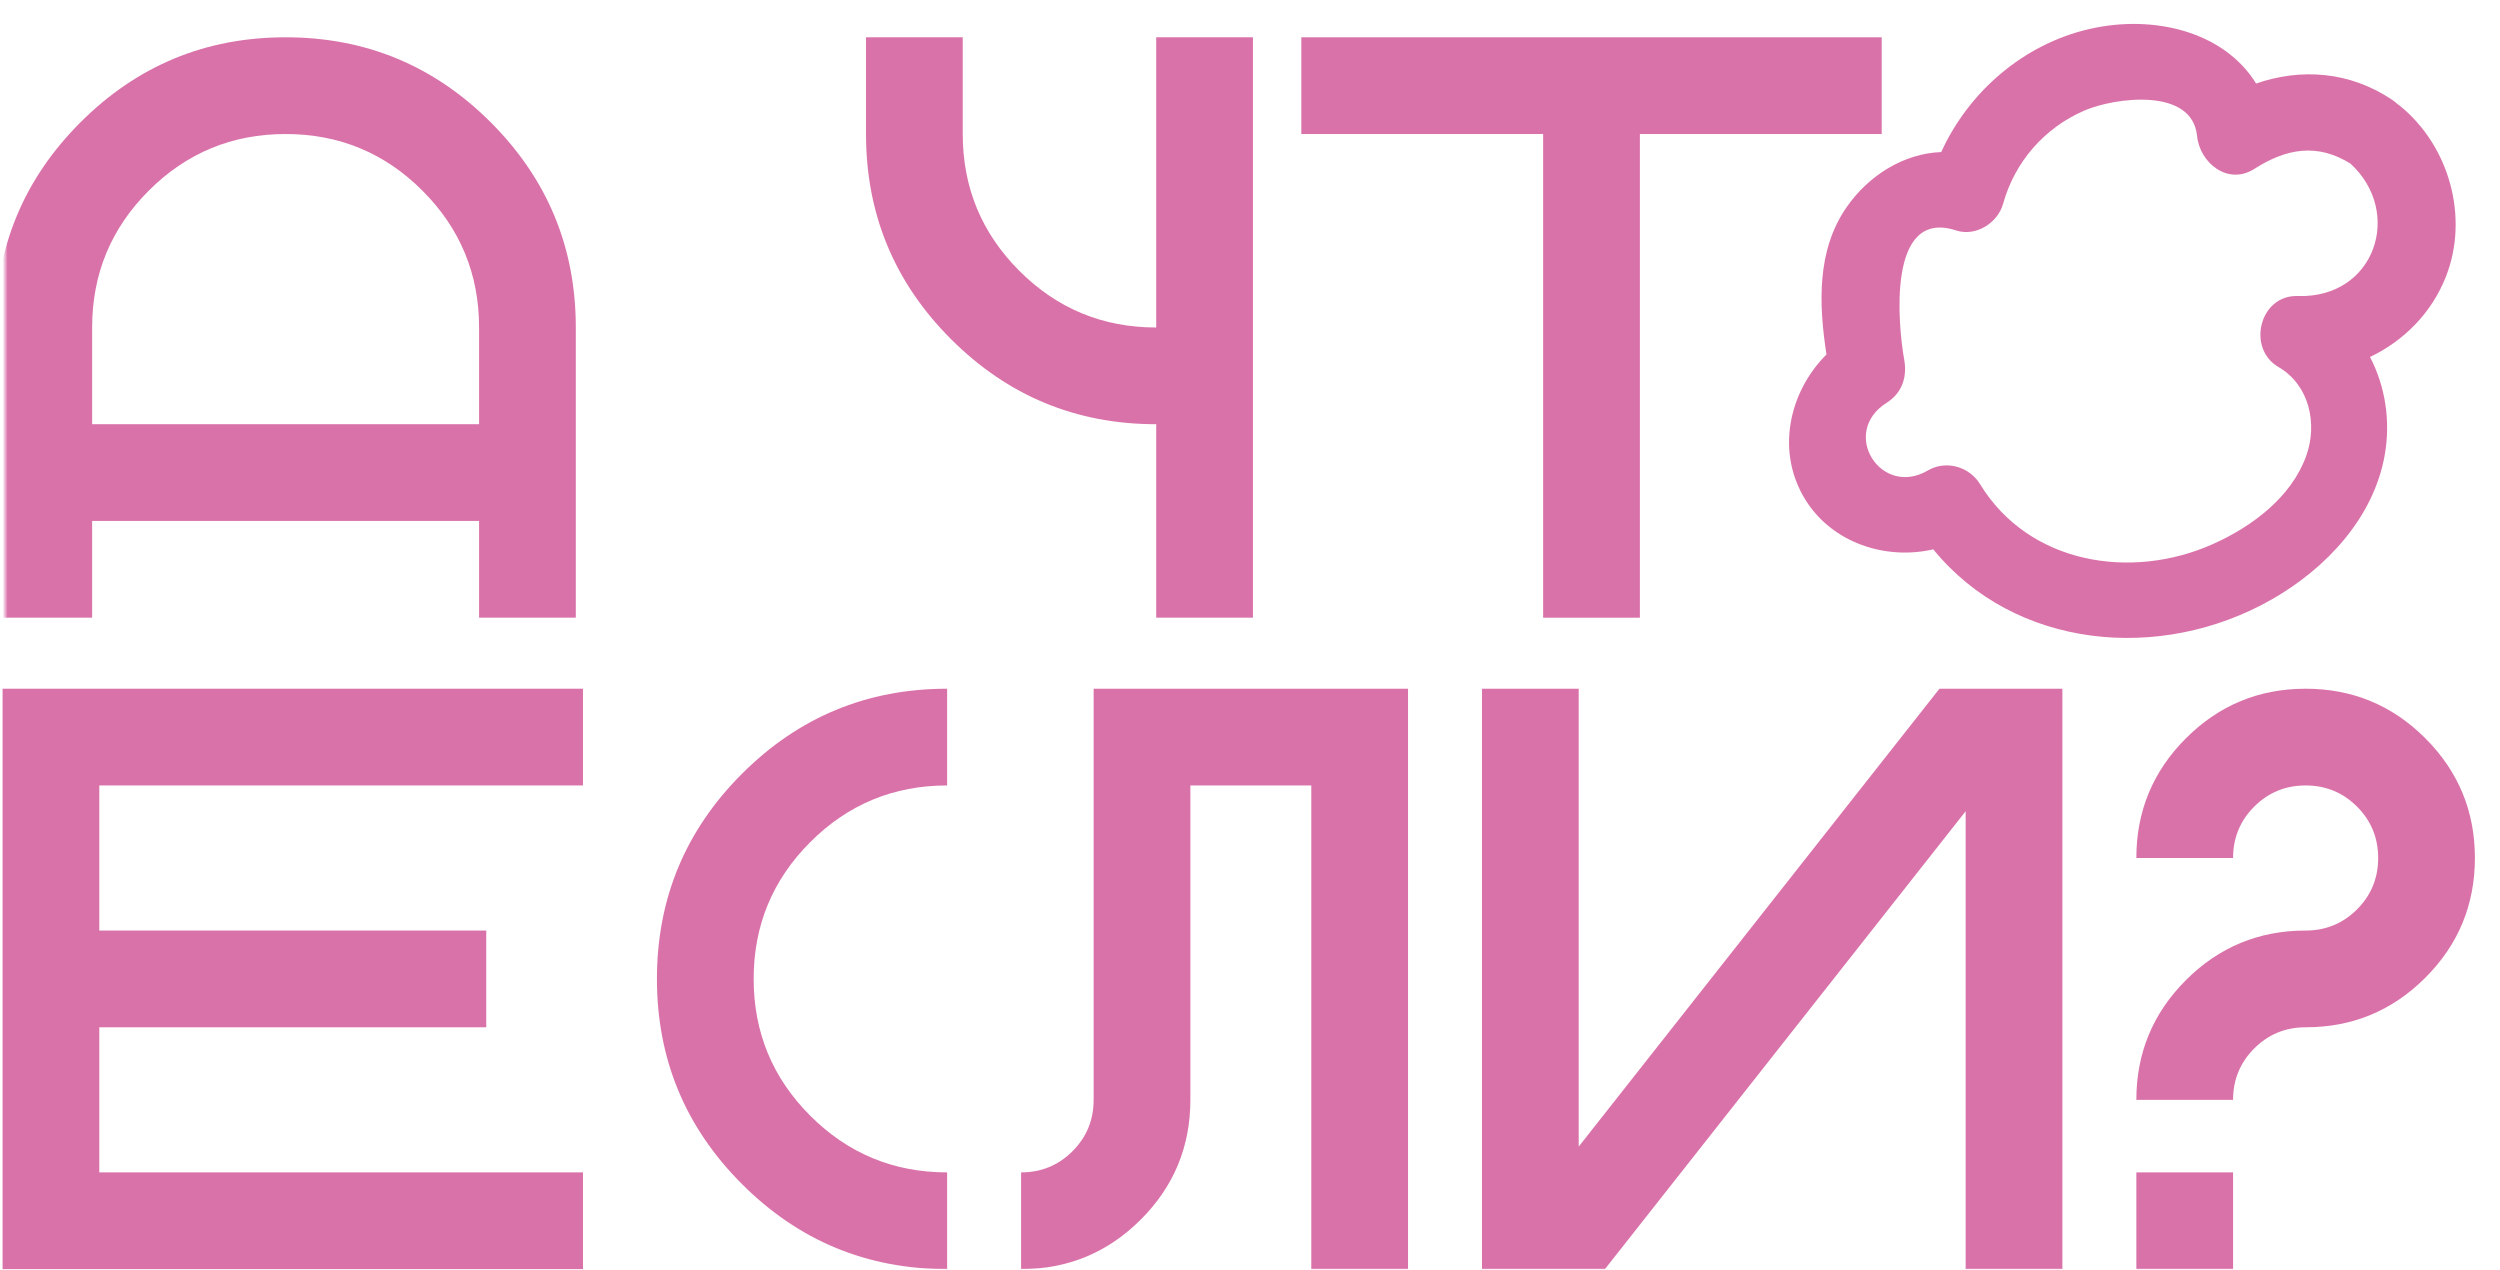
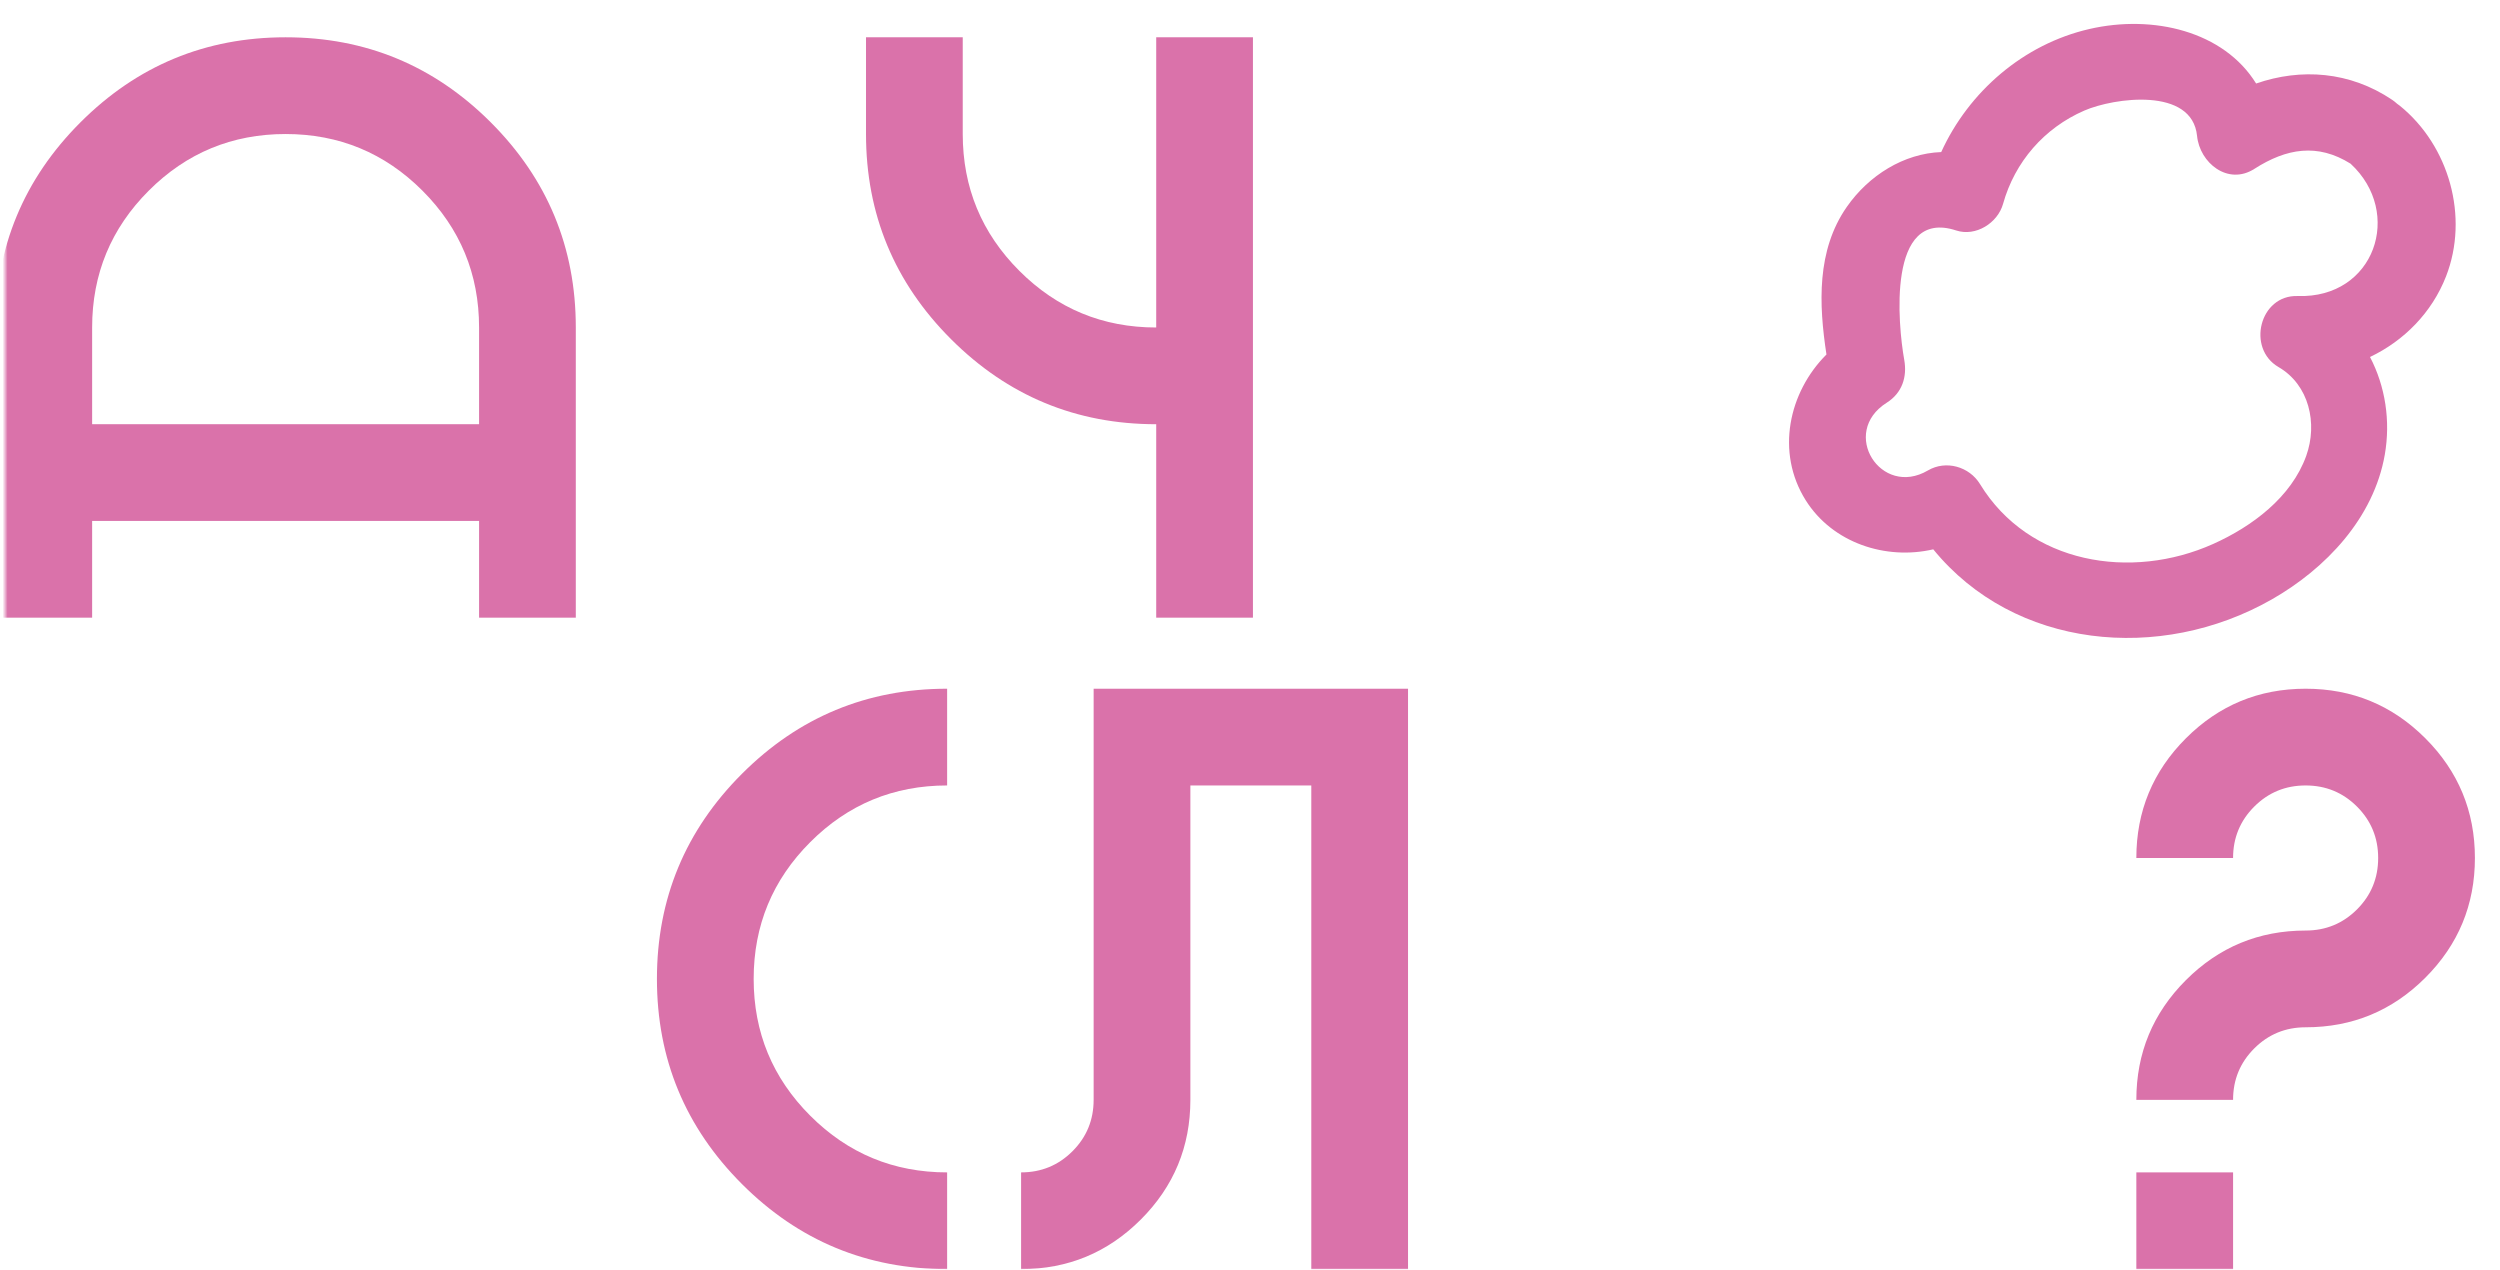
<svg xmlns="http://www.w3.org/2000/svg" width="494" height="251" viewBox="0 0 494 251" fill="none">
-   <path d="M0.509 250.778H115.197V231.664H19.623V202.993H96.082V183.877H19.623V155.205H115.197V136.09H0.509V250.778Z" fill="#DA72AA" />
  <mask id="mask0_363_20" style="mask-type:luminance" maskUnits="userSpaceOnUse" x="1" y="0" width="493" height="251">
    <path d="M1 8.32621e-06H494V251H1V8.32621e-06Z" fill="white" />
  </mask>
  <g mask="url(#mask0_363_20)">
    <path d="M129.809 193.435C129.809 209.258 135.411 222.771 146.615 233.973C157.816 245.178 171.331 250.778 187.153 250.778V231.665C176.587 231.665 167.573 227.934 160.115 220.474C152.653 213.014 148.924 204.001 148.924 193.435C148.924 182.87 152.653 173.857 160.115 166.395C167.573 158.937 176.587 155.206 187.153 155.206V136.091C171.331 136.091 157.816 141.693 146.615 152.897C135.411 164.099 129.809 177.613 129.809 193.435Z" fill="#DA72AA" />
    <path d="M216.103 217.328C216.103 221.31 214.71 224.695 211.922 227.483C209.134 230.271 205.75 231.664 201.767 231.664V250.779C211.006 250.779 218.891 247.514 225.422 240.982C231.952 234.451 235.218 226.567 235.218 217.328V155.206H259.112V250.779H278.227V136.091H216.103V217.328Z" fill="#DA72AA" />
-     <path d="M311.954 226.567V136.091H292.839V250.779H317.131L388.412 160.303V250.779H407.527V136.091H383.235L311.954 226.567Z" fill="#DA72AA" />
    <path d="M479.246 145.887C472.715 139.356 464.829 136.091 455.591 136.091C446.353 136.091 438.469 139.356 431.937 145.887C425.406 152.418 422.141 160.303 422.141 169.54H441.255C441.255 165.559 442.649 162.174 445.437 159.387C448.223 156.599 451.609 155.206 455.591 155.206C459.574 155.206 462.958 156.599 465.746 159.387C468.533 162.174 469.926 165.559 469.926 169.54C469.926 173.524 468.533 176.908 465.746 179.696C462.958 182.483 459.574 183.876 455.591 183.876C446.353 183.876 438.469 187.143 431.937 193.672C425.406 200.204 422.141 208.09 422.141 217.328H441.255C441.255 213.346 442.649 209.962 445.437 207.172C448.223 204.386 451.609 202.992 455.591 202.992C464.829 202.992 472.715 199.726 479.246 193.196C485.775 186.664 489.042 178.779 489.042 169.54C489.042 160.303 485.775 152.418 479.246 145.887Z" fill="#DA72AA" />
    <path d="M422.141 250.779H441.256V231.664H422.141V250.779Z" fill="#DA72AA" />
    <path d="M391.256 95.663C389.14 92.2 384.524 90.863 380.953 92.962C371.666 98.419 363.466 85.482 372.813 79.579C375.862 77.652 376.889 74.492 376.273 71.075C375.056 64.316 372.797 41.031 386.542 45.54C390.42 46.812 394.75 44.055 395.805 40.282C398.121 31.998 403.924 25.299 411.858 21.852C417.714 19.308 433.17 17.138 434.14 26.863C434.669 32.184 440.24 36.714 445.47 33.364C451.802 29.31 457.934 28.254 464.472 32.343C474.97 42.019 469.256 59 454.032 58.494C446.476 58.243 443.901 68.854 450.23 72.526C456.301 76.048 458 83.678 455.712 90.071C452.777 98.264 444.986 104.05 437.321 107.486C421.146 114.736 400.918 111.471 391.256 95.663ZM471.236 89.84C472.397 83.164 471.341 76.33 468.313 70.542C475.018 67.348 480.533 61.794 483.333 54.622C487.922 42.863 483.964 28.808 474.212 20.9C474.033 20.756 473.852 20.63 473.67 20.504C473.37 20.231 473.05 19.967 472.688 19.723C464.318 14.094 454.69 13.43 445.809 16.502C439.43 6.188 425.488 2.82 412.849 5.734C399.849 8.732 389.041 18.083 383.584 30.048C376.181 30.323 369.258 34.656 364.912 40.906C358.95 49.476 359.388 60.098 360.908 70.048C353.432 77.514 350.853 89.363 356.8 98.84C362.122 107.32 372.664 110.719 382.012 108.548C398.05 128.223 426.848 131.011 448.892 118.451C459.606 112.346 469.061 102.335 471.236 89.84Z" fill="#DA72AA" />
    <path d="M18.206 64.713C18.206 54.148 21.937 45.134 29.397 37.674C36.855 30.214 45.869 26.484 56.435 26.484C67.001 26.484 76.014 30.214 83.474 37.674C90.934 45.134 94.665 54.148 94.665 64.713V83.828H18.206V64.713ZM18.206 102.942H94.665V122.057H113.779V64.713C113.779 48.892 108.177 35.378 96.974 24.174C85.77 12.972 72.257 7.369 56.435 7.369C40.613 7.369 27.099 12.972 15.897 24.174C4.693 35.378 -0.909 48.892 -0.909 64.713V122.057H18.206V102.942Z" fill="#DA72AA" />
    <path d="M228.467 122.057H247.581V7.369H228.467V64.713C217.9 64.713 208.887 60.983 201.428 53.523C193.968 46.063 190.237 37.05 190.237 26.483V7.369H171.123V26.483C171.123 42.306 176.724 55.821 187.928 67.022C199.131 78.226 212.644 83.827 228.467 83.827V122.057Z" fill="#DA72AA" />
-     <path d="M304.925 122.057H324.041V26.483H371.826V7.369H257.139V26.483H304.925V122.057Z" fill="#DA72AA" />
  </g>
</svg>